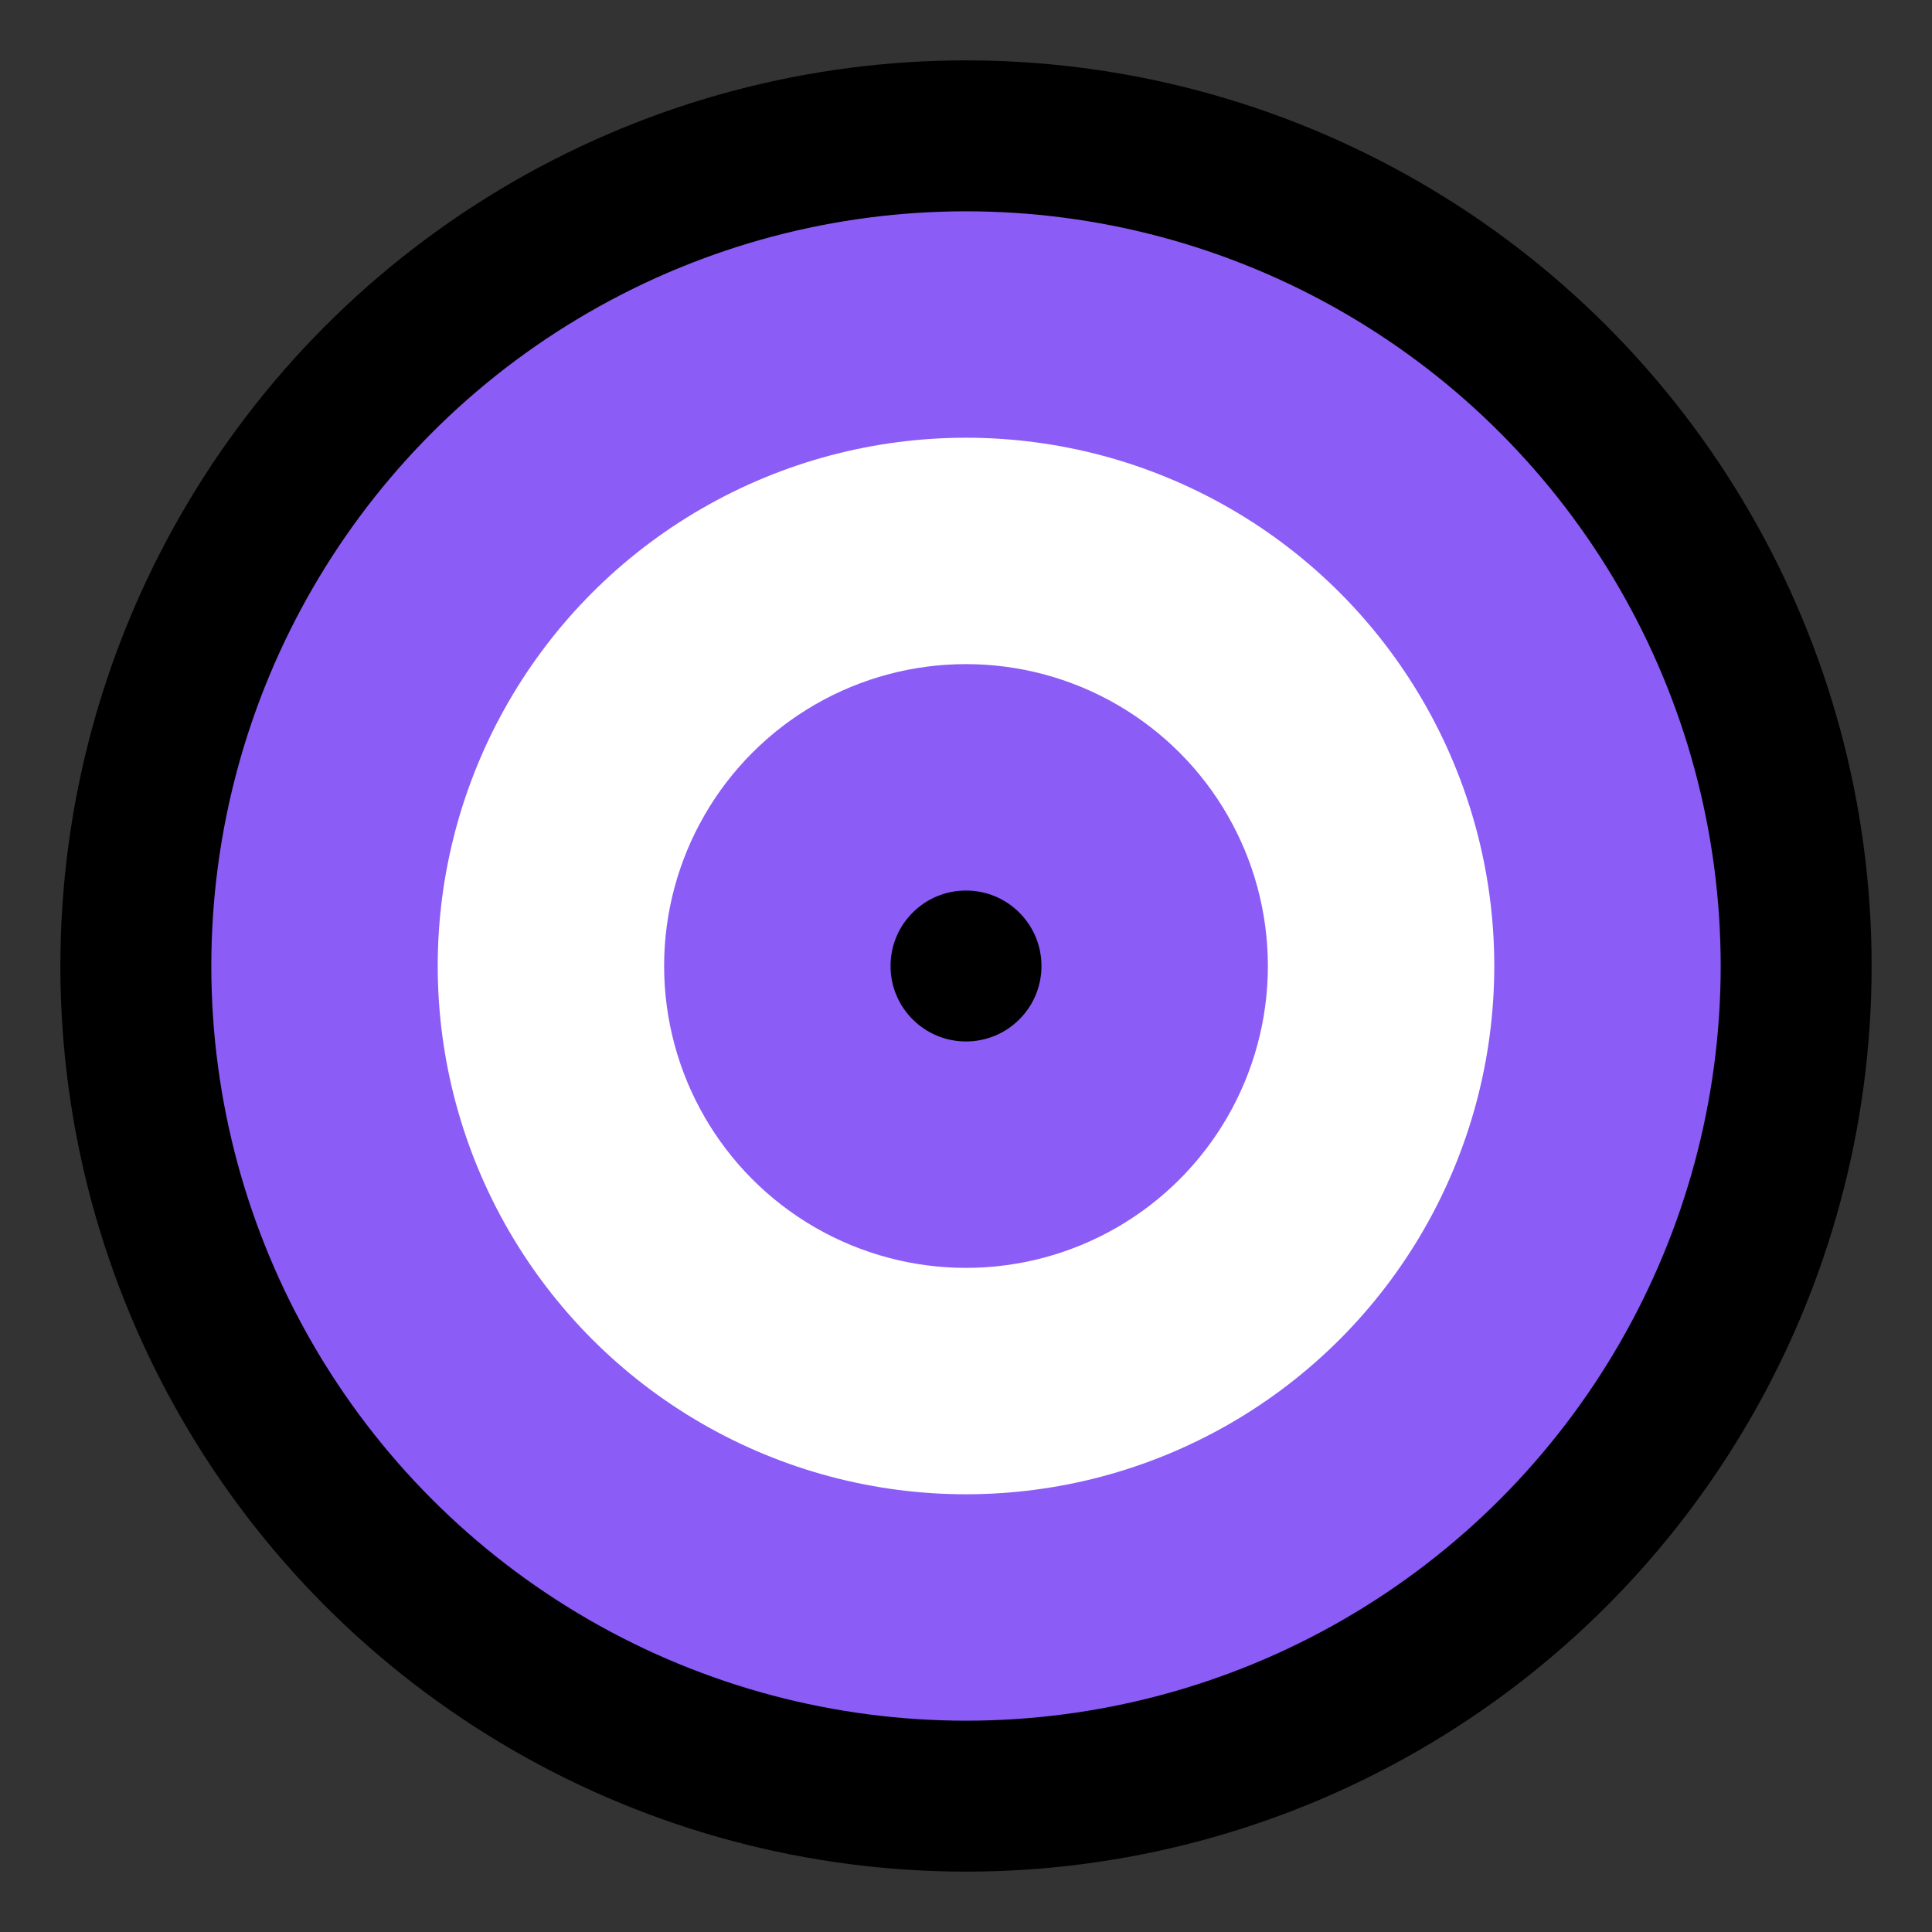
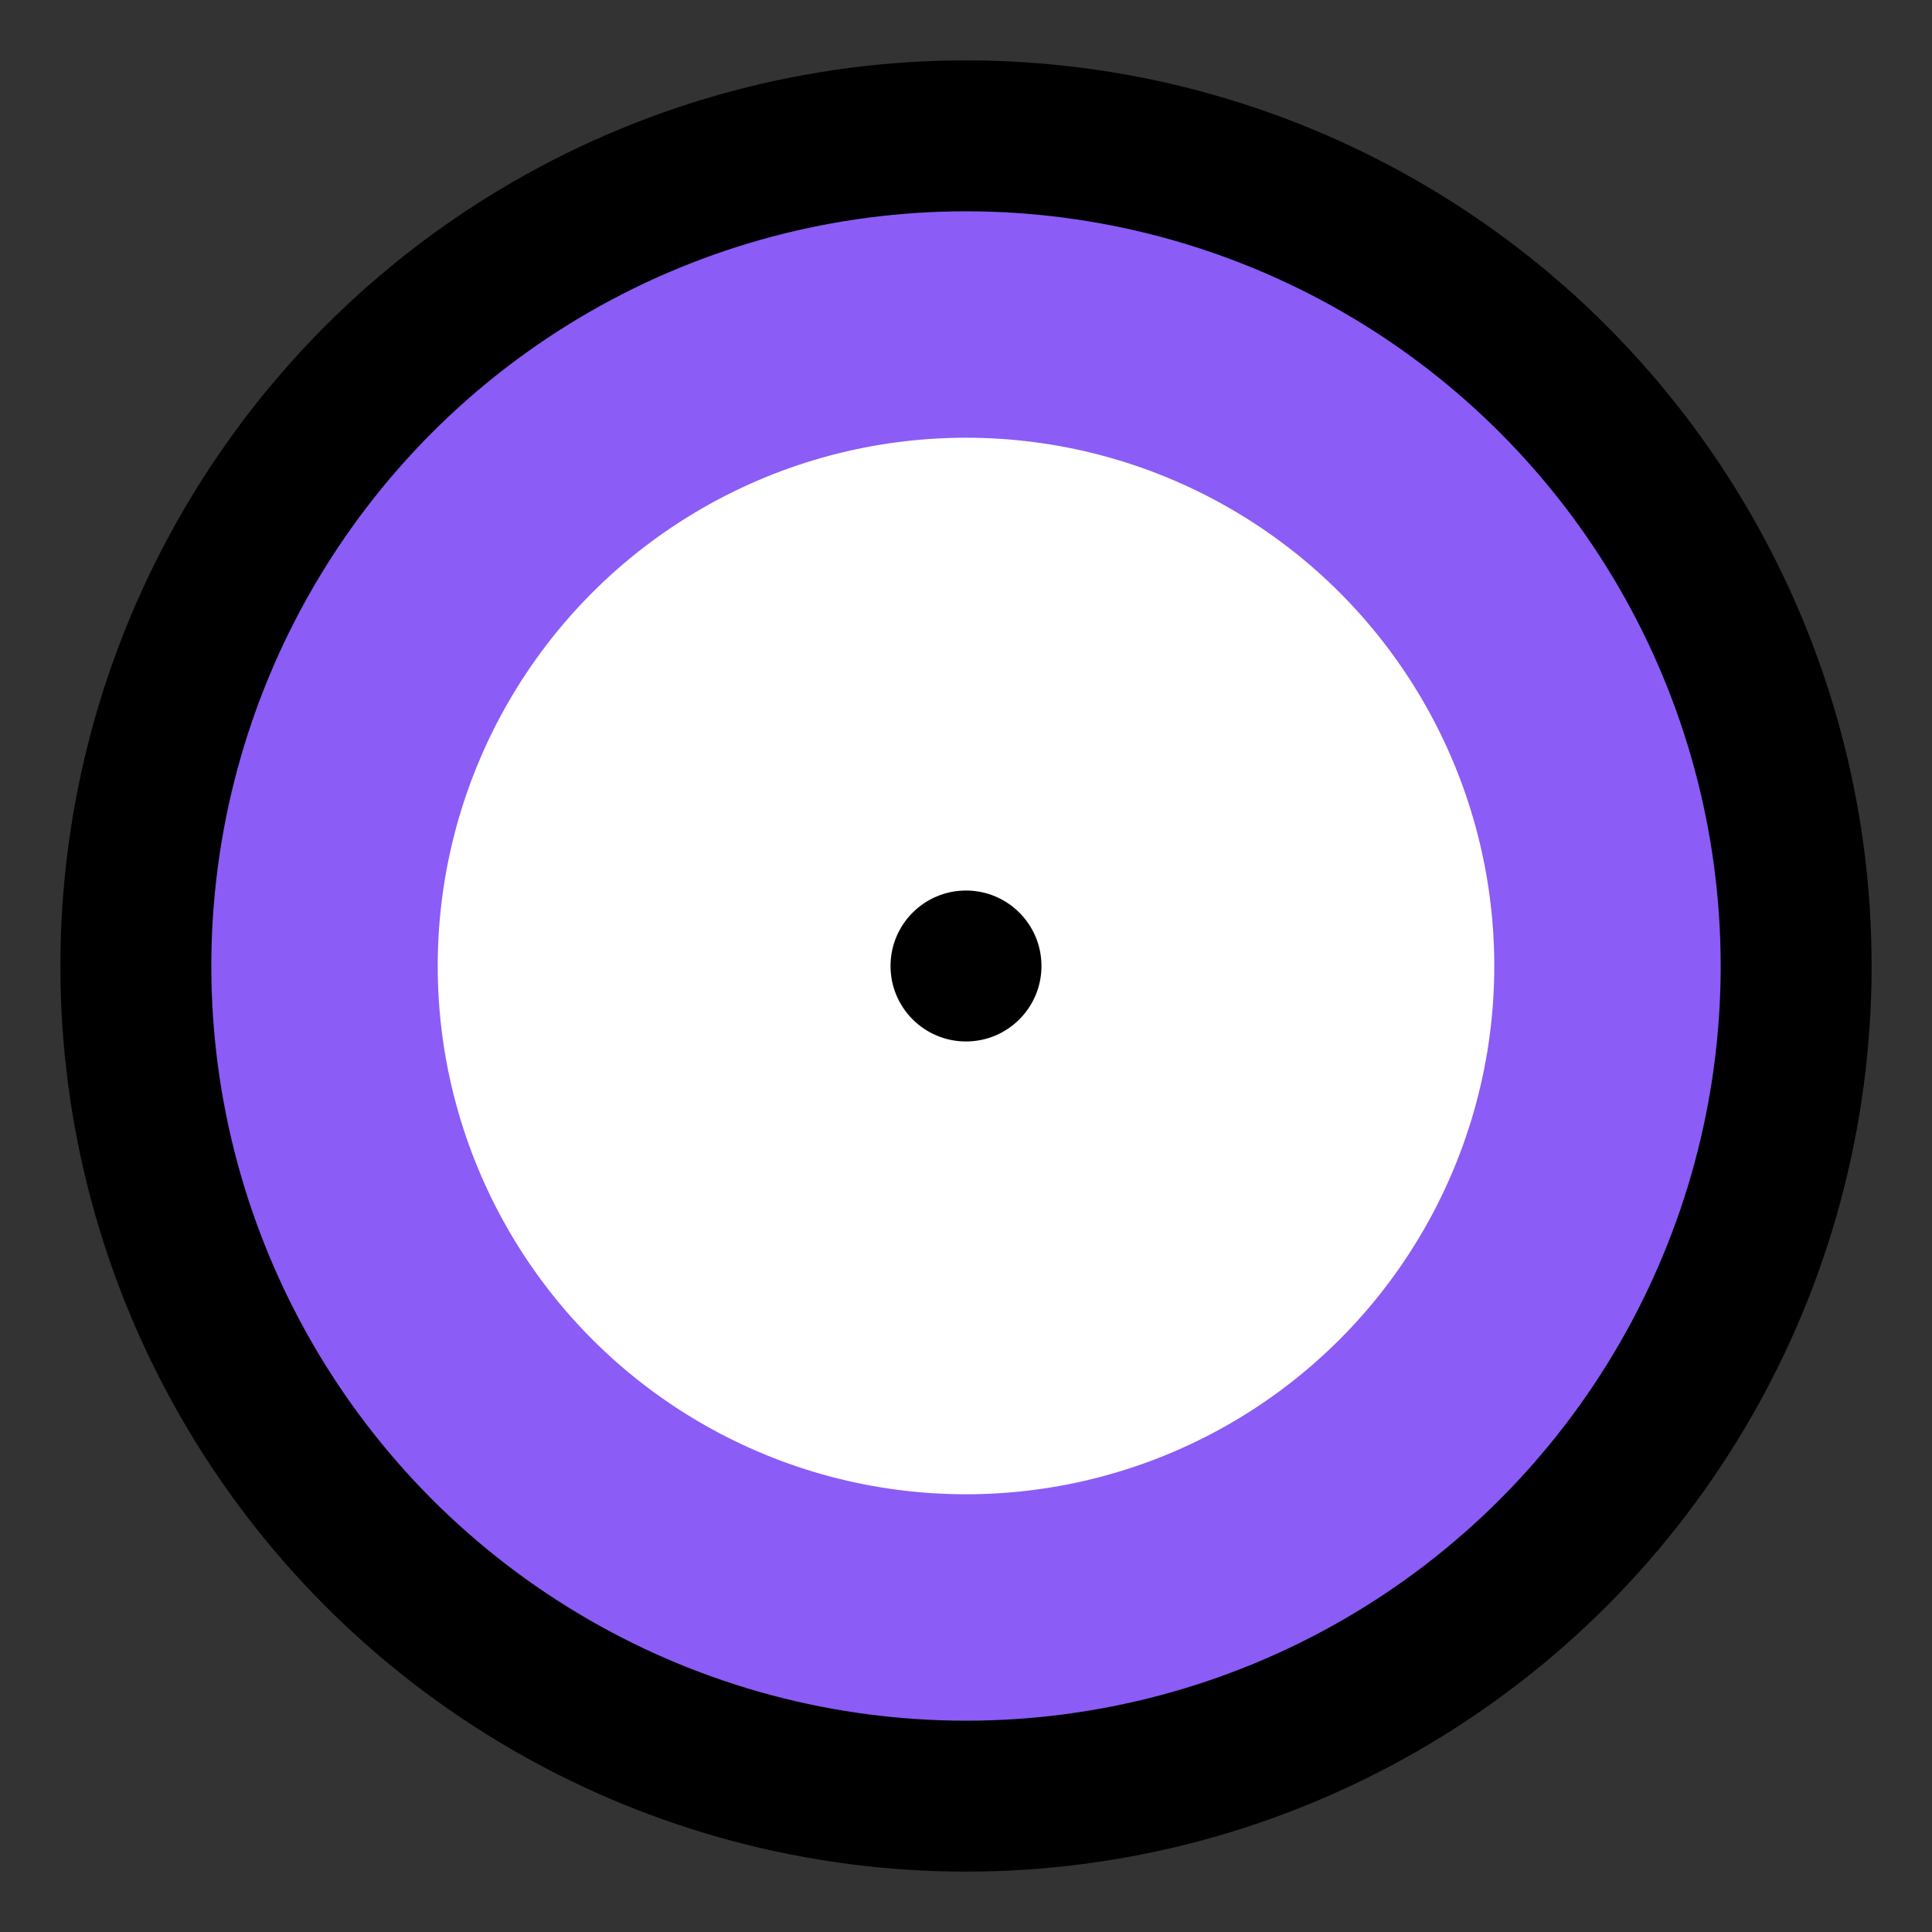
<svg xmlns="http://www.w3.org/2000/svg" width="512" height="512" viewBox="0 0 512 512" fill="none">
  <rect x="0" y="0" width="512" height="512" fill="#333333" stroke="none" />
  <circle cx="256" cy="256" r="240" fill="#000000" />
  <circle cx="256" cy="256" r="200" fill="#8B5CF6" />
  <circle cx="256" cy="256" r="140" fill="white" />
-   <circle cx="256" cy="256" r="80" fill="#8B5CF6" />
  <circle cx="256" cy="256" r="20" fill="black" />
</svg>